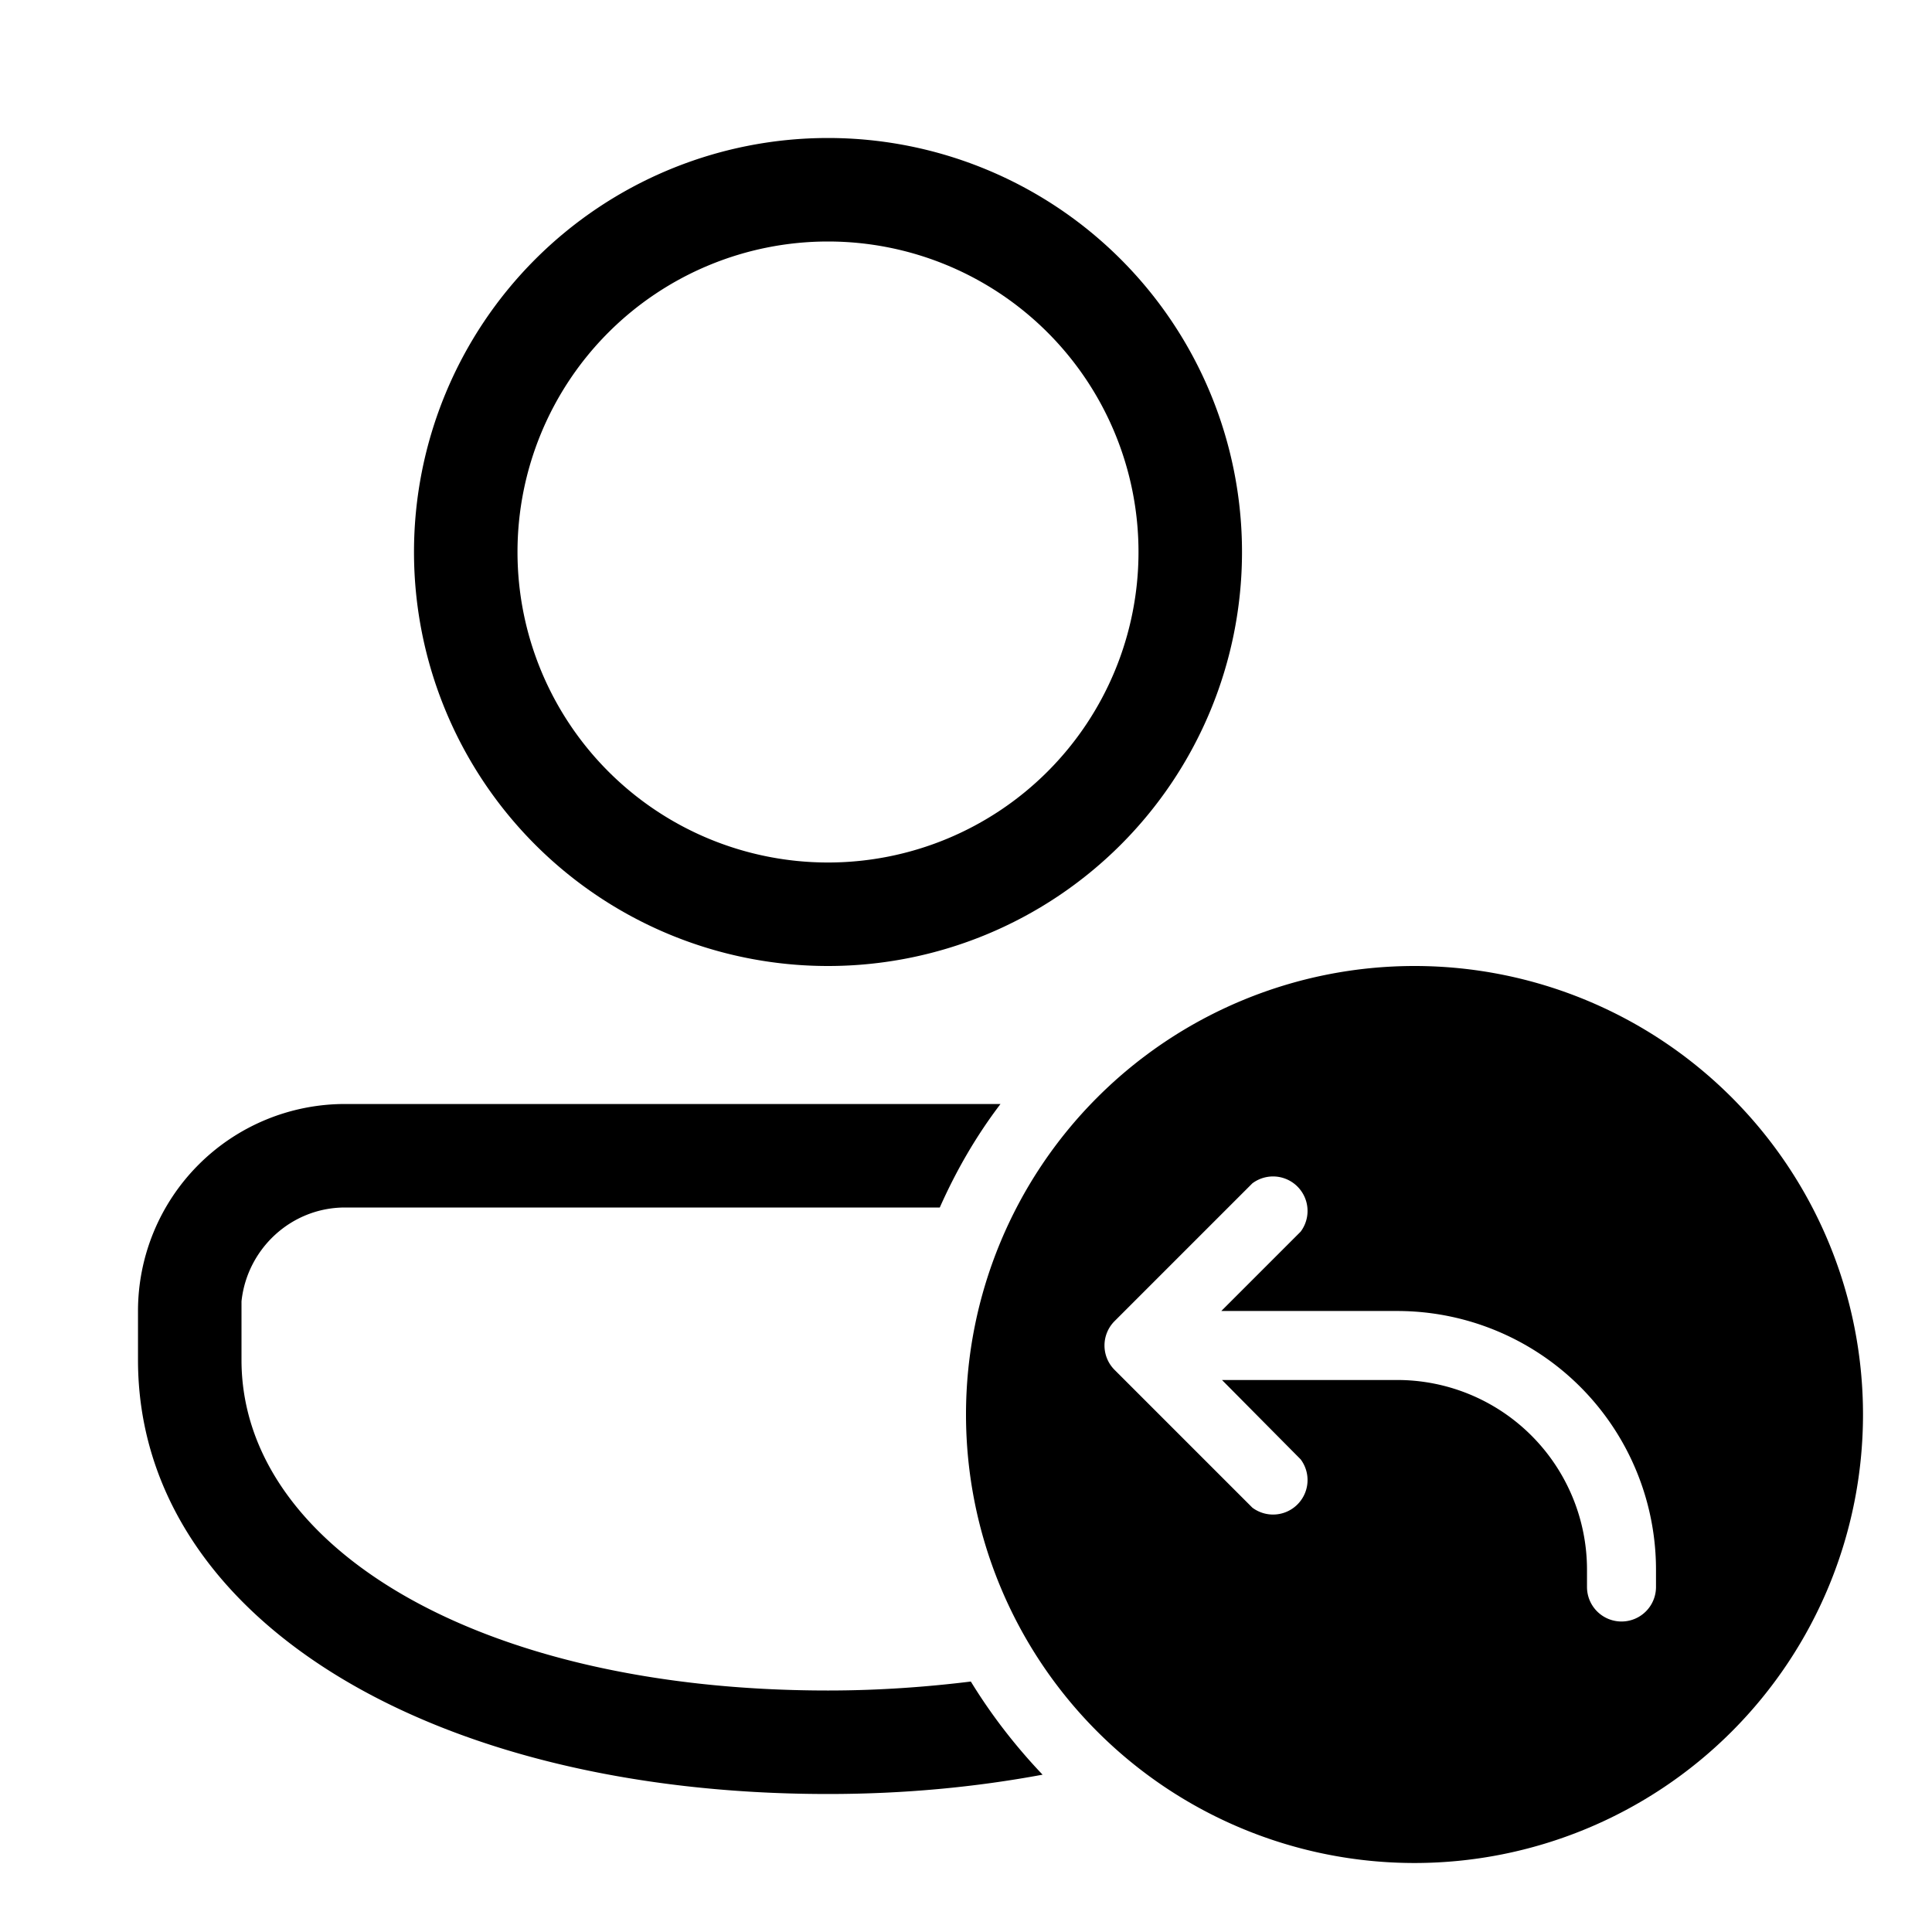
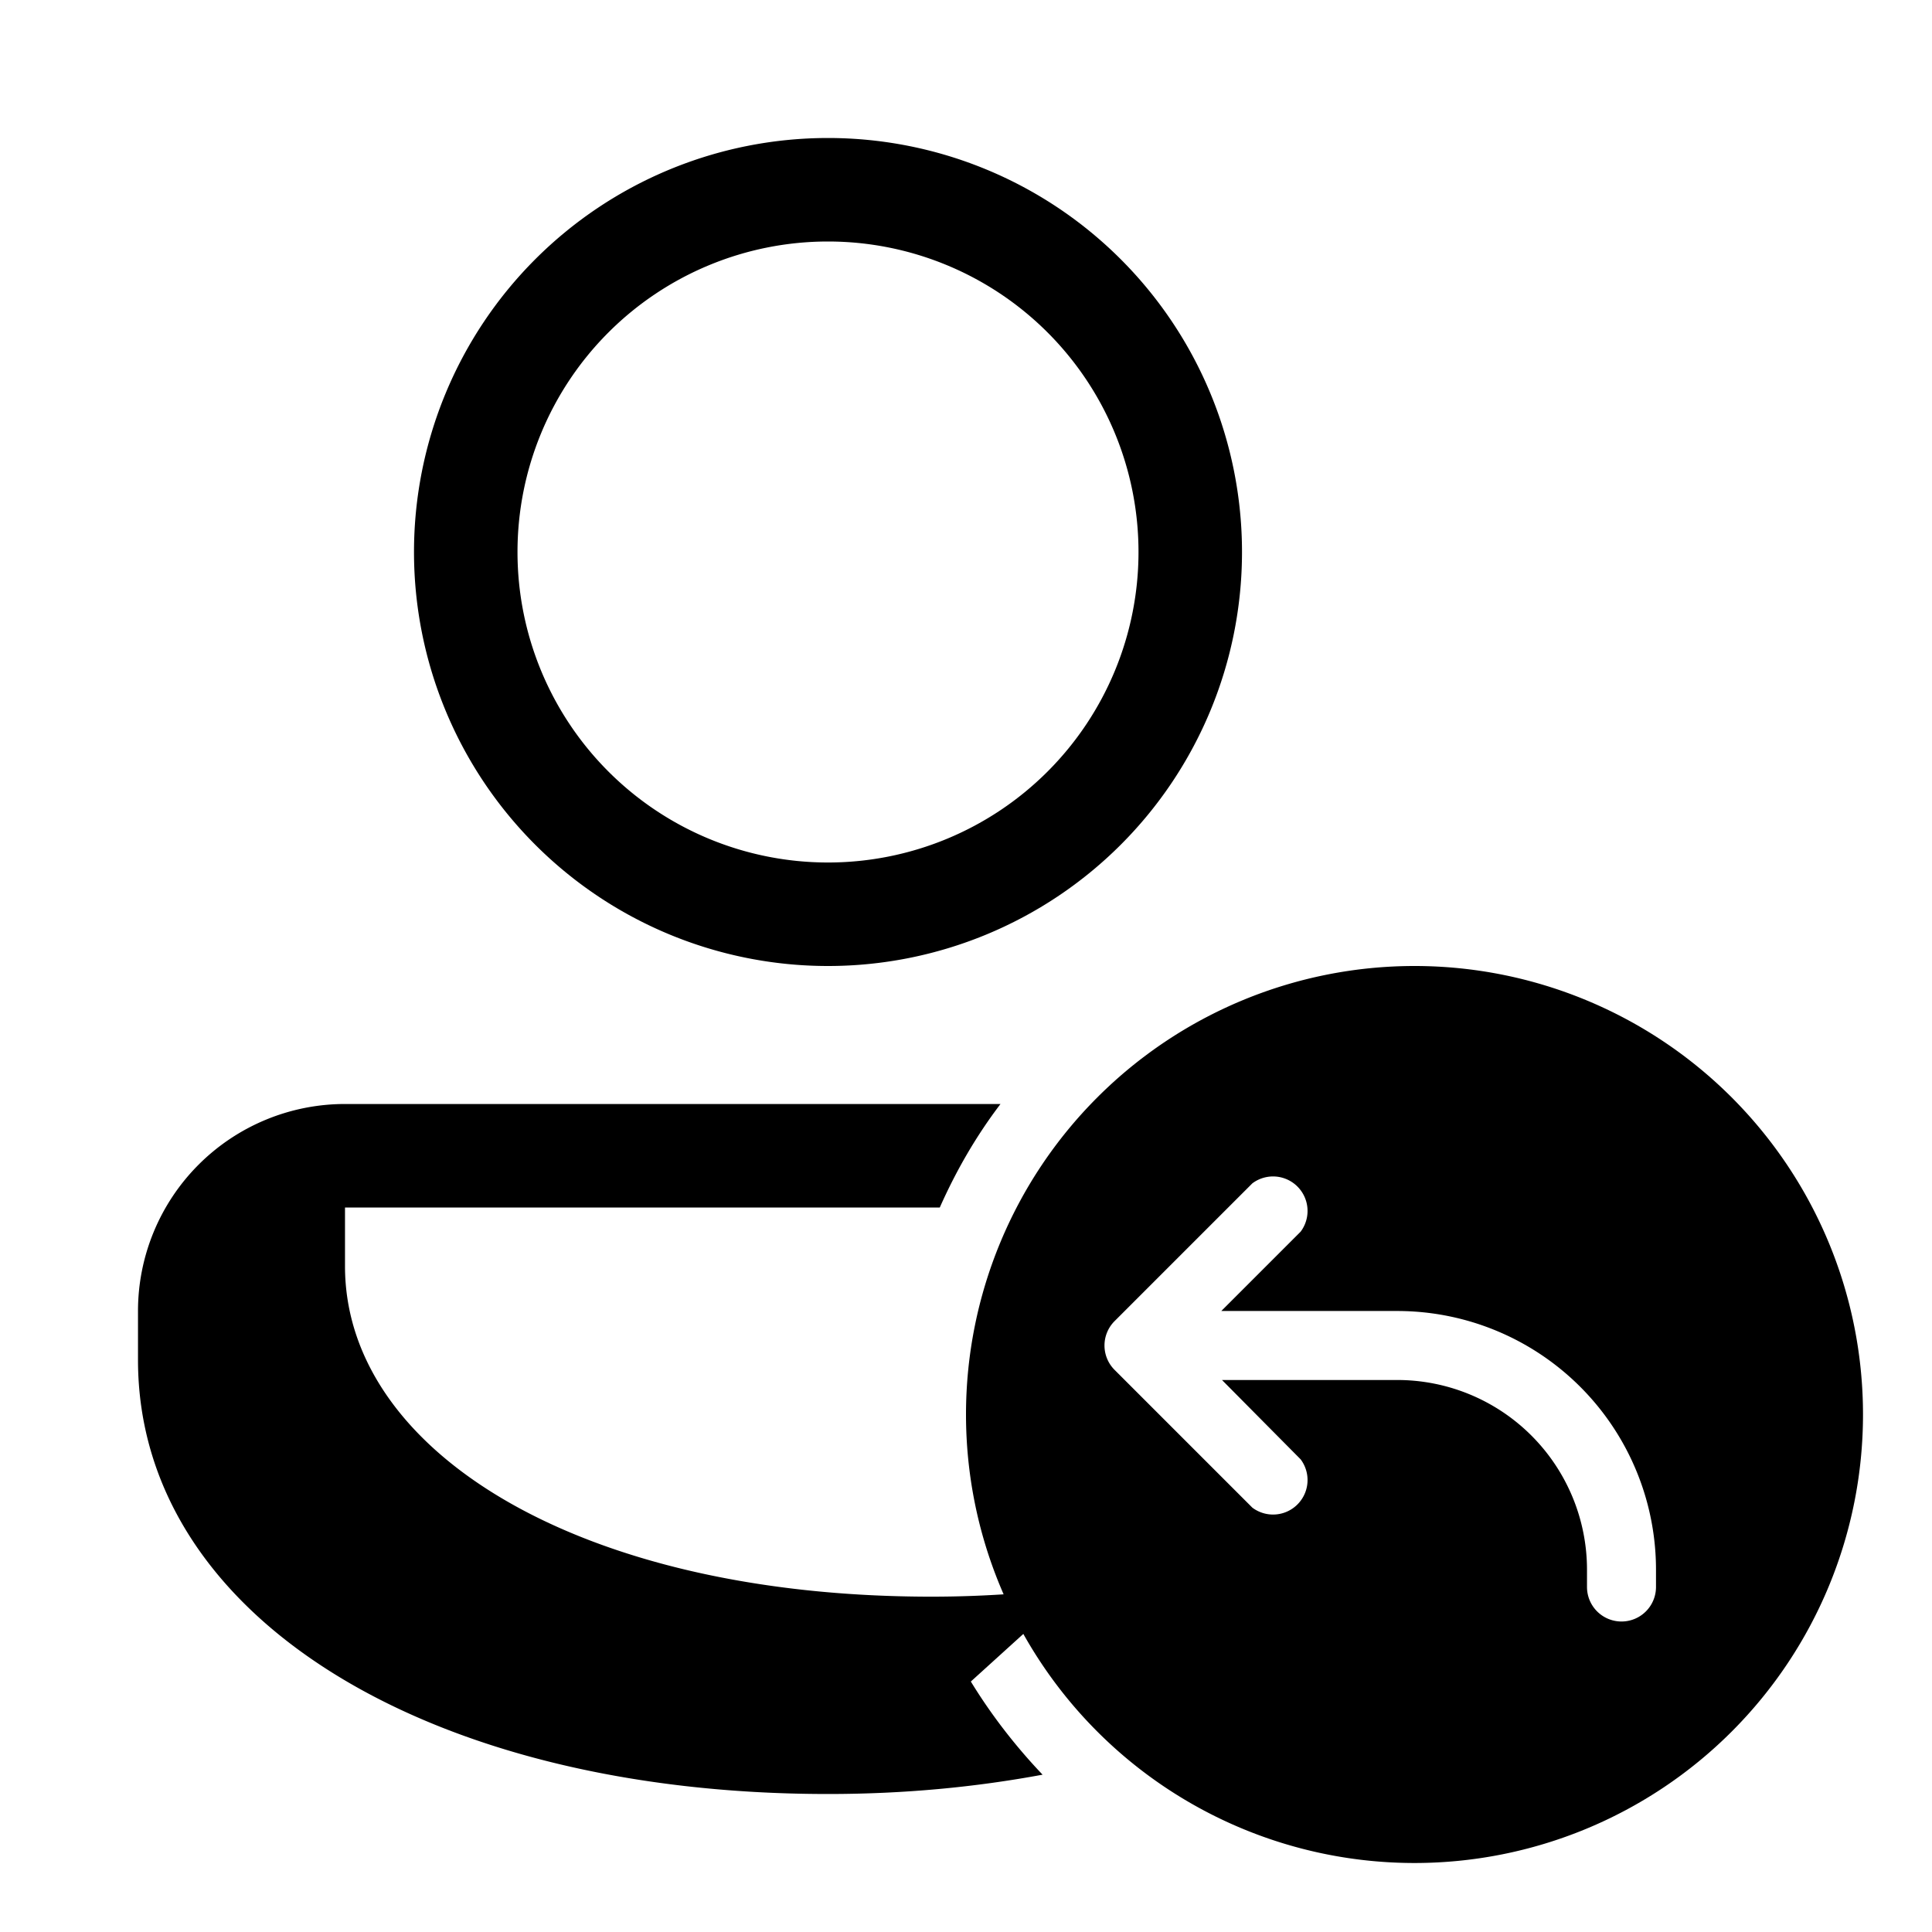
<svg xmlns="http://www.w3.org/2000/svg" width="28" height="28" viewBox="0 0 28 28">
-   <path d="M14.07 24.37c.3.49.65.94 1.04 1.35-.97.18-2 .28-3.11.28-5.79 0-10-2.57-10-6.29V19a3 3 0 0 1 3-3h9.5c-.35.46-.64.96-.88 1.5H5c-.78 0-1.42.6-1.5 1.36v.85c0 2.68 3.39 4.79 8.5 4.79.73 0 1.42-.05 2.07-.13ZM12 2a6 6 0 1 1 0 12 6 6 0 0 1 0-12Zm0 1.5a4.5 4.5 0 1 0 0 9 4.5 4.5 0 0 0 0-9Zm15 17a6.5 6.5 0 1 1-13 0 6.5 6.5 0 0 1 13 0ZM17.7 19l1.15-1.15a.5.5 0 0 0-.7-.7l-2 2a.5.5 0 0 0 0 .7l2 2a.5.5 0 0 0 .7-.7L17.71 20h2.54A2.75 2.75 0 0 1 23 22.75V23a.5.5 0 0 0 1 0v-.25A3.75 3.75 0 0 0 20.25 19h-2.54Z" />
+   <path d="M14.07 24.37c.3.49.65.94 1.04 1.35-.97.18-2 .28-3.11.28-5.79 0-10-2.57-10-6.29V19a3 3 0 0 1 3-3h9.5c-.35.46-.64.96-.88 1.5H5v.85c0 2.68 3.39 4.79 8.5 4.79.73 0 1.42-.05 2.07-.13ZM12 2a6 6 0 1 1 0 12 6 6 0 0 1 0-12Zm0 1.5a4.5 4.5 0 1 0 0 9 4.5 4.5 0 0 0 0-9Zm15 17a6.5 6.5 0 1 1-13 0 6.5 6.5 0 0 1 13 0ZM17.7 19l1.15-1.15a.5.5 0 0 0-.7-.7l-2 2a.5.5 0 0 0 0 .7l2 2a.5.5 0 0 0 .7-.7L17.71 20h2.54A2.75 2.75 0 0 1 23 22.75V23a.5.5 0 0 0 1 0v-.25A3.75 3.75 0 0 0 20.25 19h-2.54Z" />
</svg>